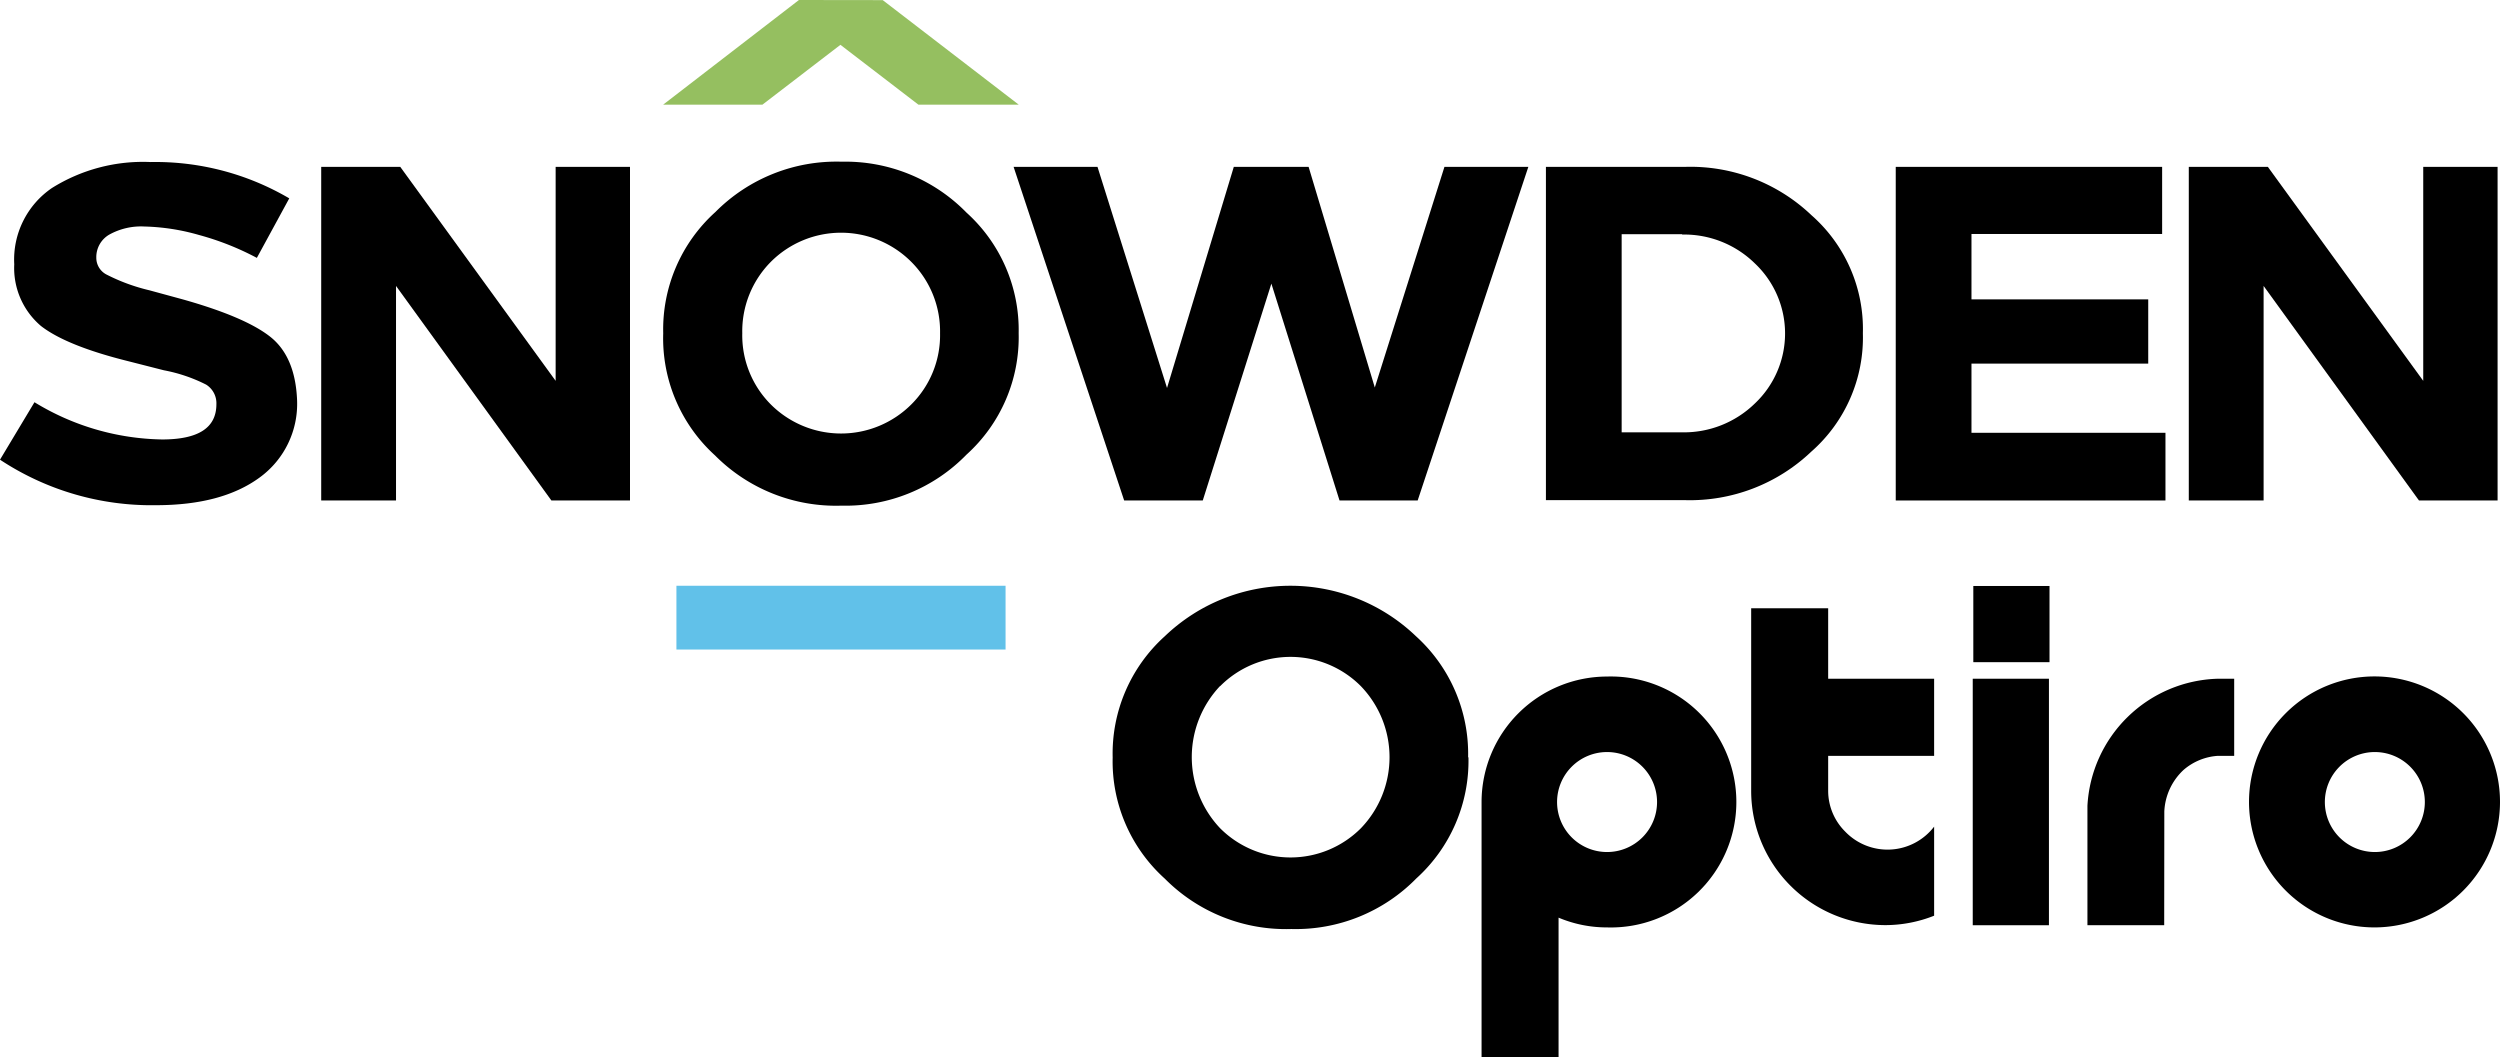
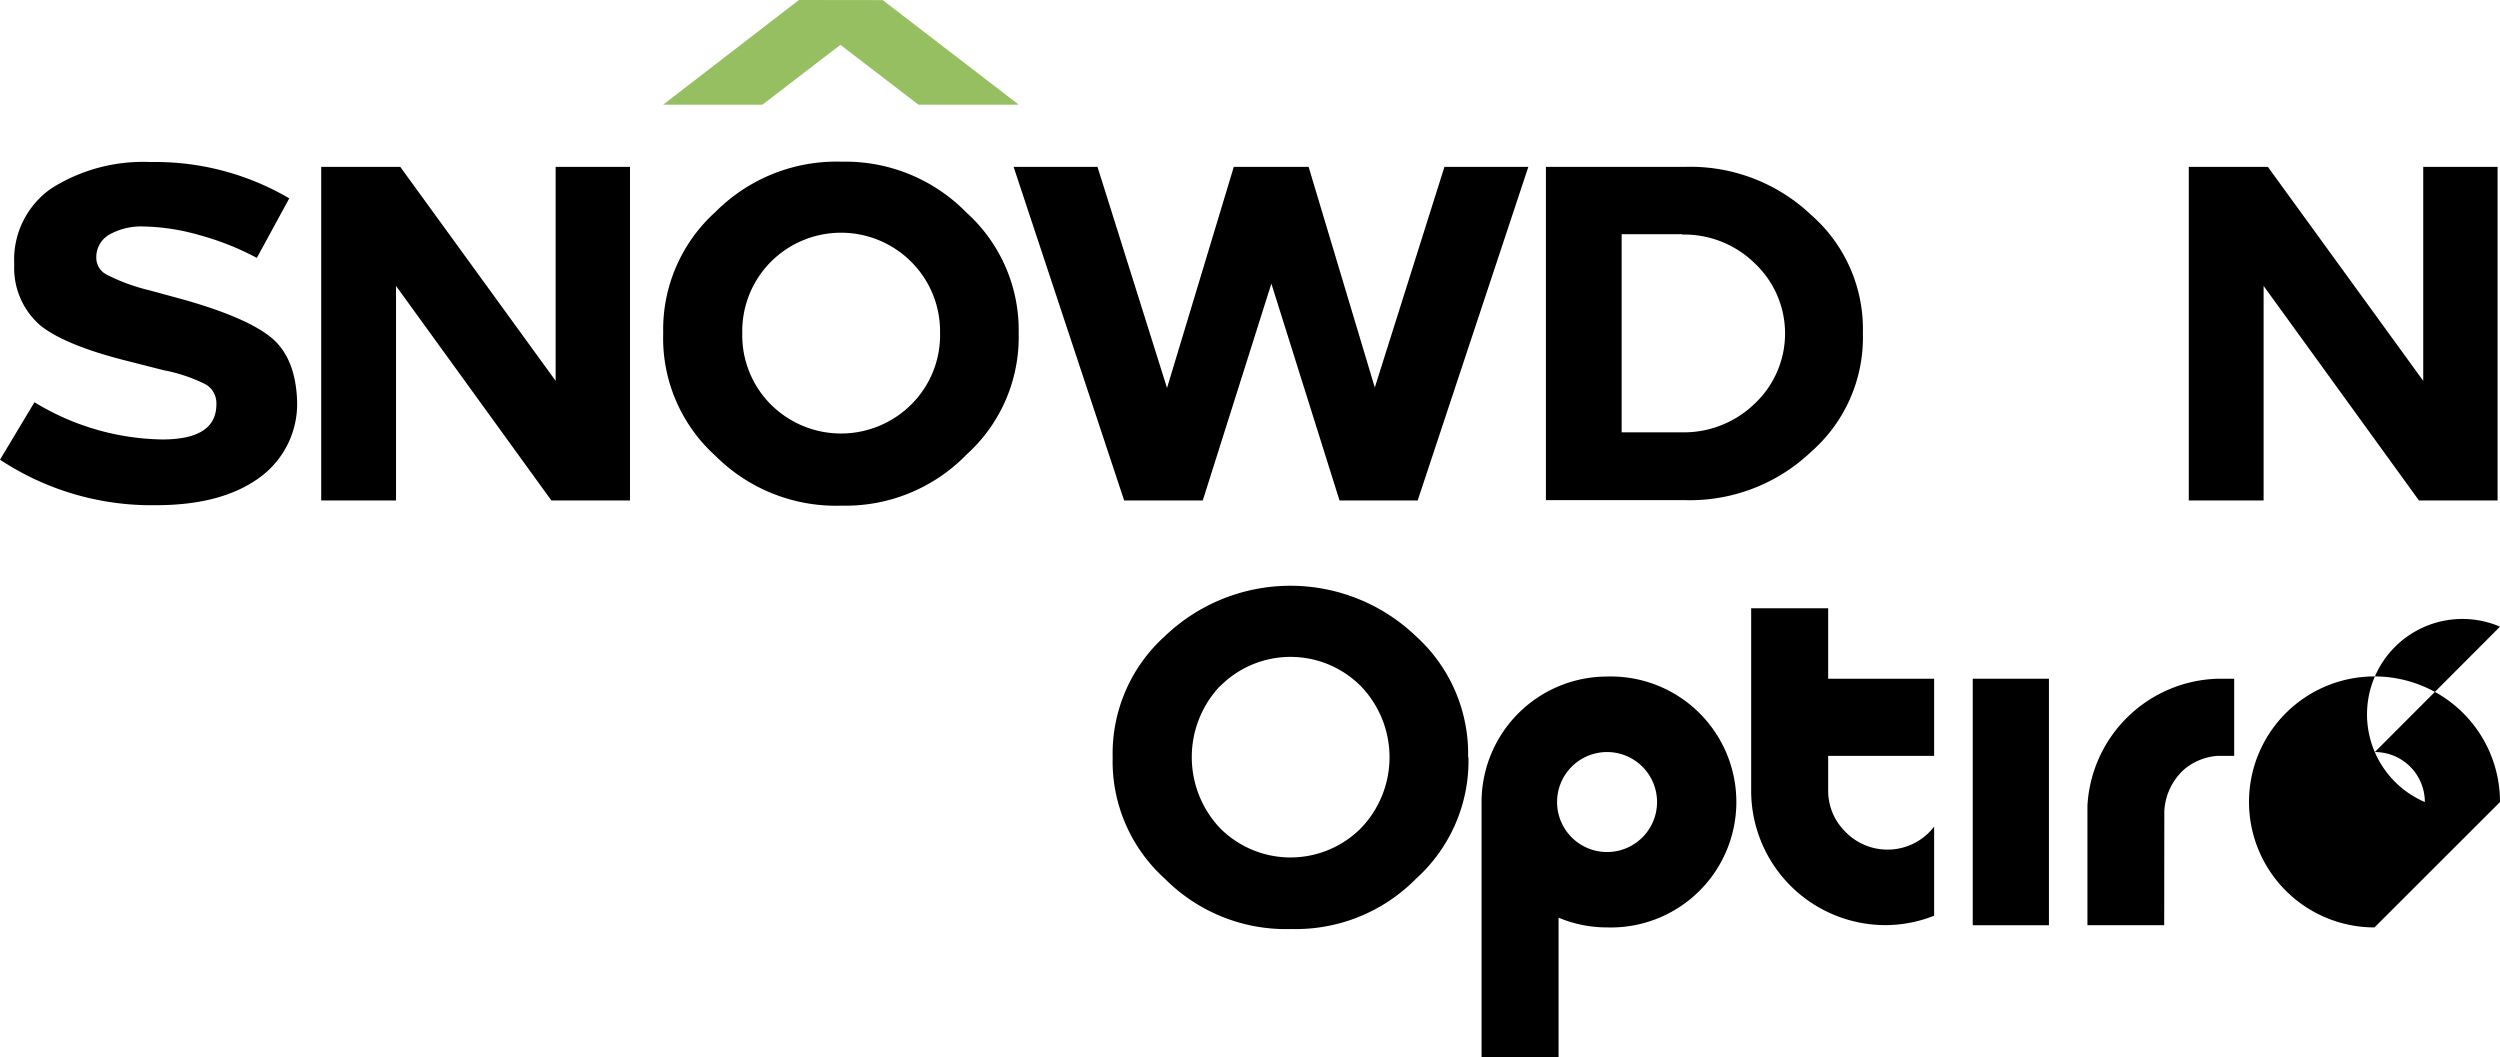
<svg xmlns="http://www.w3.org/2000/svg" id="Слой_1" data-name="Слой 1" viewBox="0 0 217.54 92" width="217.54" height="92">
  <defs>
    <style>      .cls-1 {        fill: #61c1e9;      }      .cls-2 {        fill: #95bf60;      }    </style>
  </defs>
  <g>
-     <rect class="cls-1" x="58.86" y="50.97" width="28.64" height="5.55" />
    <path d="M25.17,17.26l-2.82,5.18a24.07,24.07,0,0,0-5.06-2,18.7,18.7,0,0,0-4.72-.73,5.69,5.69,0,0,0-3.07.71,2.26,2.26,0,0,0-1.12,2,1.64,1.64,0,0,0,.85,1.45A16.44,16.44,0,0,0,13,25.26l2.9.79q5.43,1.53,7.61,3.25t2.34,5.5a7.92,7.92,0,0,1-3.27,6.76q-3.28,2.4-9,2.4A23.9,23.9,0,0,1,0,40l3-5A21.9,21.9,0,0,0,14.1,38.24c3.15,0,4.73-1,4.73-3.07a1.91,1.91,0,0,0-.89-1.7,13.73,13.73,0,0,0-3.68-1.25l-3.06-.78q-5.4-1.34-7.63-3.07A6.61,6.61,0,0,1,1.24,23a7.54,7.54,0,0,1,3.28-6.64A14.93,14.93,0,0,1,13.1,14.1a23,23,0,0,1,12.07,3.16" />
    <polygon points="48.35 14.52 54.82 14.52 54.82 43.55 47.98 43.55 34.46 24.88 34.46 43.55 27.95 43.55 27.95 14.52 34.83 14.52 48.35 33.14 48.35 14.52" />
    <path d="M88.64,29A13.76,13.76,0,0,1,84.1,39.56,14.69,14.69,0,0,1,73.22,44a14.83,14.83,0,0,1-11-4.37A13.77,13.77,0,0,1,57.71,29a13.76,13.76,0,0,1,4.54-10.55,14.84,14.84,0,0,1,11-4.38A14.73,14.73,0,0,1,84.1,18.5,13.76,13.76,0,0,1,88.64,29m-21.58-6.2A8.57,8.57,0,0,0,64.59,29a8.51,8.51,0,0,0,2.47,6.18,8.65,8.65,0,0,0,12.25,0A8.49,8.49,0,0,0,81.8,29a8.55,8.55,0,0,0-2.49-6.2,8.63,8.63,0,0,0-12.25,0" />
    <polygon points="125.69 14.52 132.99 14.52 123.36 43.55 116.56 43.55 110.63 24.68 104.66 43.55 97.82 43.55 88.2 14.52 95.5 14.52 101.55 33.76 107.36 14.52 113.87 14.52 119.63 33.72 125.69 14.52" />
    <path d="M162.1,29a13.21,13.21,0,0,1-4.5,10.31,15.31,15.31,0,0,1-11,4.21H134.52v-29h12.11a15.27,15.27,0,0,1,11,4.21A13.18,13.18,0,0,1,162.1,29m-15.72-8.62h-5.27V37.62h5.27a8.84,8.84,0,0,0,6.32-2.51,8.38,8.38,0,0,0,0-12.19,8.78,8.78,0,0,0-6.34-2.51" />
-     <polygon points="188.14 14.52 188.14 20.36 171.55 20.36 171.55 26.05 186.93 26.05 186.93 31.64 171.55 31.64 171.55 37.66 188.43 37.66 188.43 43.55 164.96 43.55 164.96 14.52 188.14 14.52" />
    <polygon points="210.86 14.52 217.33 14.52 217.33 43.55 210.49 43.55 196.97 24.88 196.97 43.55 190.46 43.55 190.46 14.52 197.34 14.52 210.86 33.14 210.86 14.52" />
    <polygon class="cls-2" points="69.52 0 57.7 9.11 66.34 9.11 73.13 3.9 79.92 9.11 88.65 9.11 76.81 0.01 69.52 0" />
    <g>
      <path d="M188.32,80.51h-6.68V70.12A11.69,11.69,0,0,1,193,59.06h1.41v6.71H193A5.06,5.06,0,0,0,190,67a5.26,5.26,0,0,0-1.67,3.6Z" />
      <g>
        <rect x="171.66" y="59.06" width="6.63" height="21.45" />
-         <rect x="171.71" y="50.99" width="6.63" height="6.63" />
      </g>
      <path d="M168.3,59.06h-9.22V52.93h-6.7V68.44h0c0,.13,0,.25,0,.39A11.69,11.69,0,0,0,164.06,80.5a11.47,11.47,0,0,0,4.24-.82V71.93a5.11,5.11,0,0,1-7.76.41,5,5,0,0,1-1.46-3.51s0,0,0-.06h0s0-.49,0-3h9.22Z" />
      <path d="M127.78,65.91a13.8,13.8,0,0,1-4.54,10.53,14.69,14.69,0,0,1-10.88,4.4,14.84,14.84,0,0,1-11-4.38,13.73,13.73,0,0,1-4.54-10.55,13.75,13.75,0,0,1,4.54-10.55,15.79,15.79,0,0,1,21.85,0,13.8,13.8,0,0,1,4.54,10.53m-21.58-6.2a9,9,0,0,0,0,12.38,8.65,8.65,0,0,0,12.25,0,8.91,8.91,0,0,0,0-12.36,8.63,8.63,0,0,0-12.25,0" />
-       <path d="M206.62,80.7a10.92,10.92,0,1,1,10.92-10.91A10.93,10.93,0,0,1,206.62,80.7m0-15.26A4.35,4.35,0,1,0,211,69.79a4.35,4.35,0,0,0-4.35-4.35" />
+       <path d="M206.62,80.7a10.92,10.92,0,1,1,10.92-10.91m0-15.26A4.35,4.35,0,1,0,211,69.79a4.35,4.35,0,0,0-4.35-4.35" />
      <path d="M139.84,58.87a10.93,10.93,0,0,0-10.92,10.88h0V92h6.7V79.85a10.78,10.78,0,0,0,4.22.85,10.92,10.92,0,1,0,0-21.83Zm0,15.27a4.35,4.35,0,1,1,4.35-4.35A4.35,4.35,0,0,1,139.84,74.14Z" />
    </g>
  </g>
</svg>